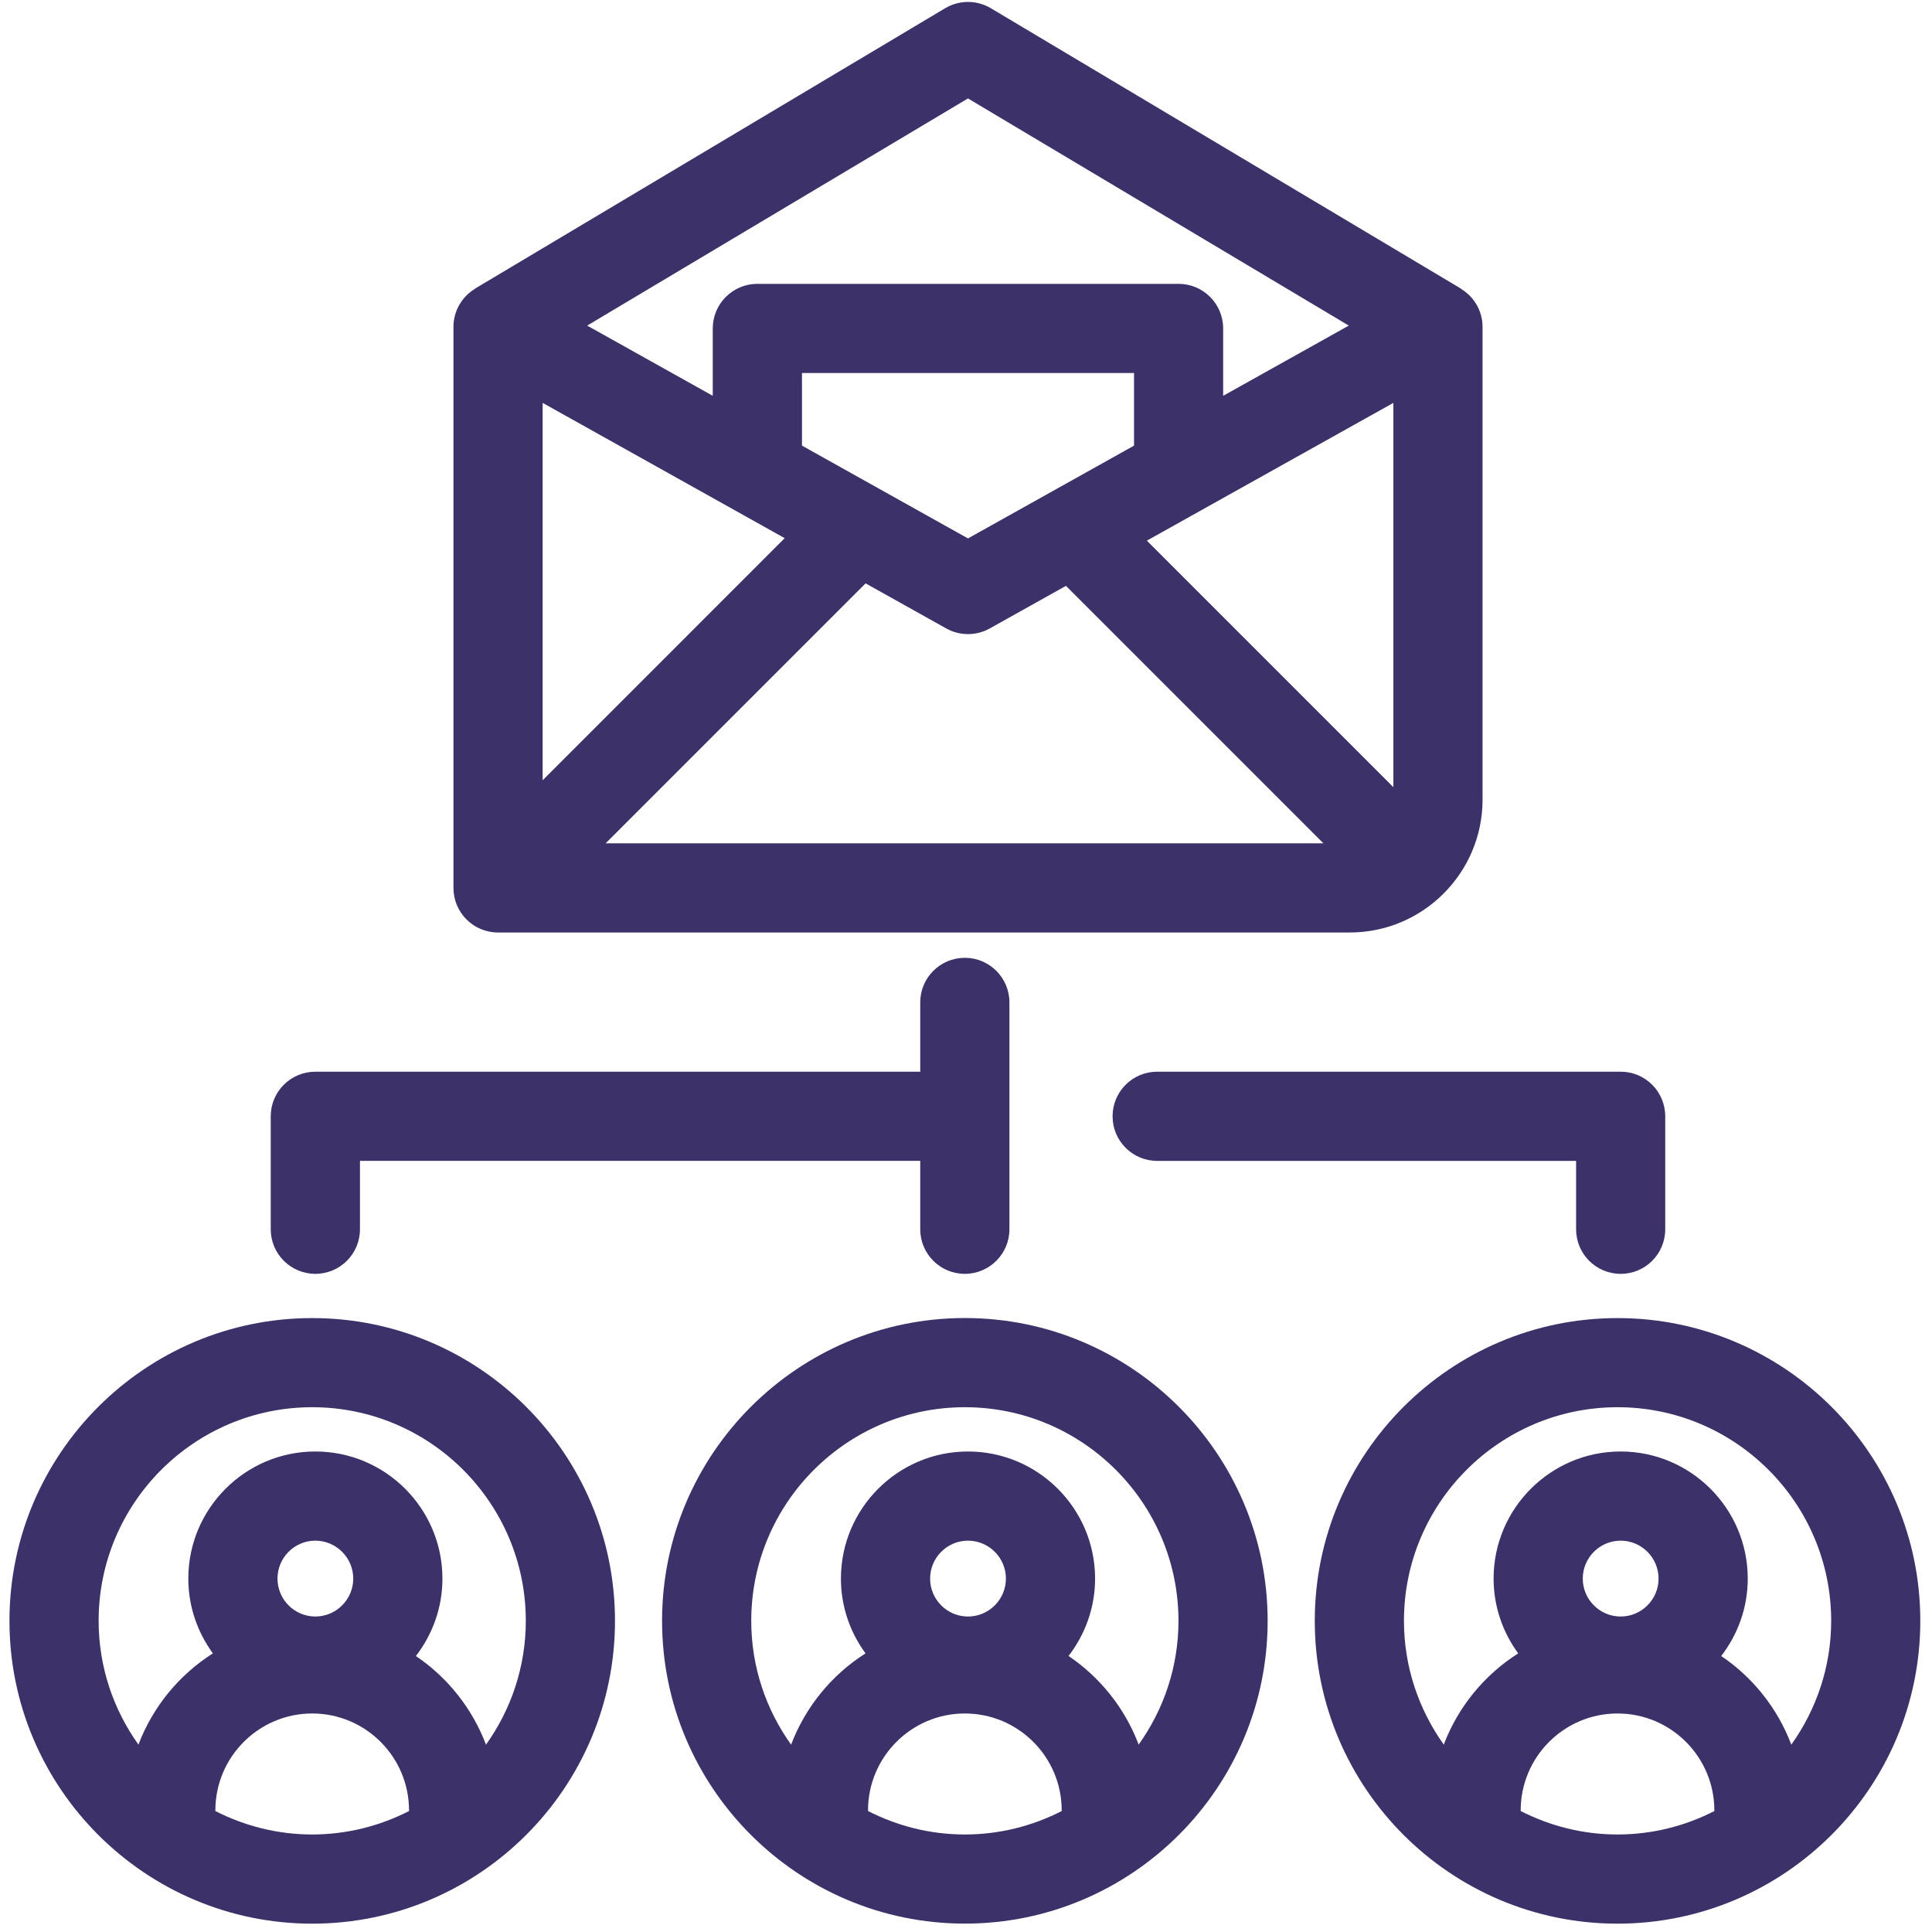
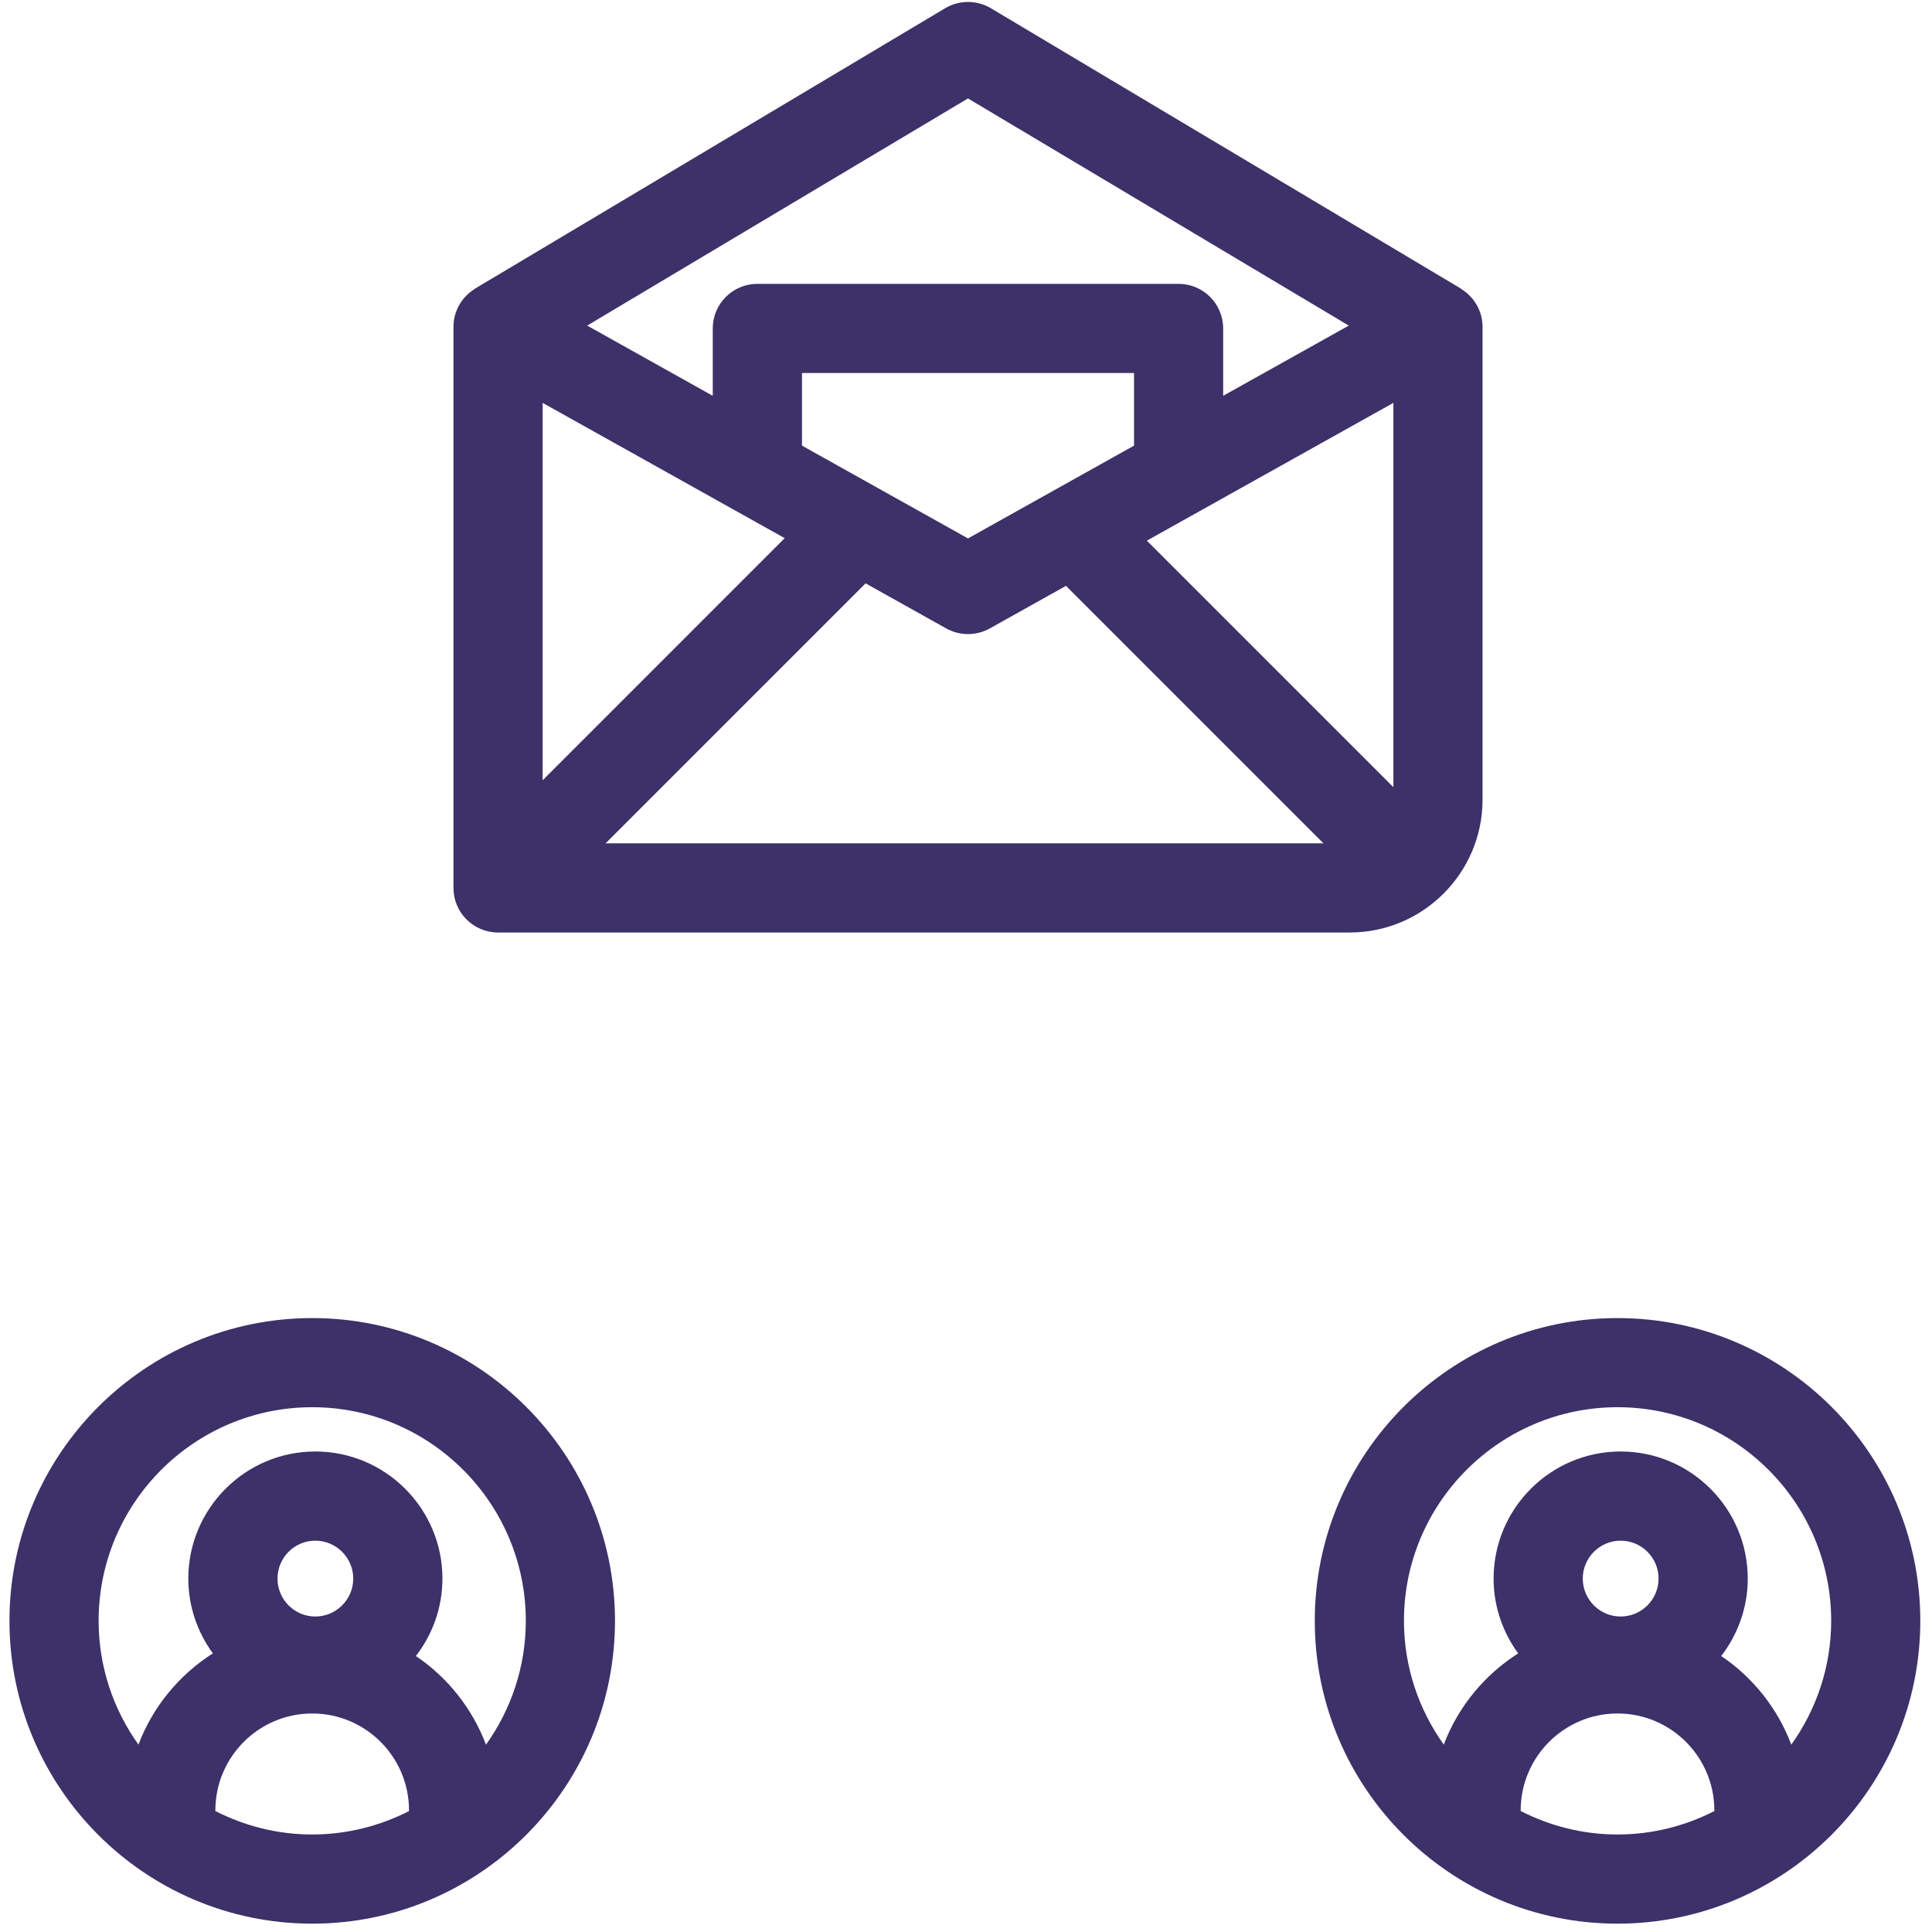
<svg xmlns="http://www.w3.org/2000/svg" width="38px" height="38px" viewBox="0 0 38 38" version="1.1">
  <title>noun_contact list_1555243</title>
  <desc>Created with Sketch.</desc>
  <g id="Design" stroke="none" stroke-width="1" fill="none" fill-rule="evenodd">
    <g id="GMass-home-page-version-2" transform="translate(-948, -338)" fill="#3D3169" fill-rule="nonzero">
      <g id="noun_contact-list_1555243" transform="translate(948, 338)">
        <g id="Group">
          <path d="M28.742,5.685 C28.737,5.682 28.736,5.678 28.732,5.675 L19.489,0.162 C19.211,-0.003 18.867,-0.003 18.59,0.162 L9.346,5.675 C9.344,5.678 9.344,5.68 9.34,5.682 C9.079,5.841 8.919,6.123 8.919,6.429 L8.919,17.464 C8.919,17.949 9.311,18.341 9.796,18.341 L26.548,18.341 C27.988,18.341 29.16,17.169 29.16,15.728 L29.16,6.429 C29.16,6.125 29,5.844 28.742,5.685 Z M22.305,8.765 L19.039,10.59 L15.774,8.765 L15.774,7.337 L22.305,7.337 L22.305,8.765 Z M10.673,7.924 L15.434,10.585 L10.673,15.347 L10.673,7.924 Z M17.025,11.474 L18.612,12.361 C18.877,12.509 19.201,12.509 19.467,12.361 L20.966,11.523 L26.03,16.587 L11.912,16.587 L17.025,11.474 Z M22.557,10.634 L27.406,7.924 L27.406,15.483 L22.557,10.634 Z M19.039,1.936 L26.529,6.404 L24.058,7.785 L24.058,6.46 C24.058,5.976 23.666,5.583 23.181,5.583 L14.897,5.583 C14.413,5.583 14.019,5.975 14.019,6.46 L14.019,7.785 L11.549,6.404 L19.039,1.936 Z" id="Shape" />
          <path d="M0.186,31.88 C0.186,35.165 2.857,37.836 6.141,37.836 C9.425,37.836 12.096,35.165 12.096,31.88 C12.096,28.596 9.425,25.925 6.141,25.925 C2.857,25.925 0.186,28.596 0.186,31.88 Z M4.234,35.62 C4.234,35.616 4.236,35.611 4.236,35.608 C4.236,34.557 5.09,33.702 6.141,33.702 C7.191,33.702 8.045,34.557 8.045,35.608 C8.045,35.612 8.047,35.616 8.047,35.62 C7.474,35.913 6.827,36.082 6.141,36.082 C5.454,36.082 4.808,35.913 4.234,35.62 Z M6.202,31.795 C5.791,31.795 5.458,31.459 5.458,31.049 C5.458,30.638 5.791,30.303 6.202,30.303 C6.612,30.303 6.948,30.638 6.948,31.049 C6.948,31.459 6.612,31.795 6.202,31.795 Z M6.141,27.678 C8.458,27.678 10.342,29.563 10.342,31.88 C10.342,32.788 10.05,33.627 9.559,34.315 C9.288,33.601 8.803,32.992 8.18,32.572 C8.506,32.149 8.702,31.622 8.702,31.049 C8.702,29.67 7.58,28.549 6.202,28.549 C4.824,28.549 3.704,29.67 3.704,31.049 C3.704,31.599 3.885,32.106 4.187,32.52 C3.524,32.941 3.006,33.569 2.723,34.314 C2.232,33.627 1.94,32.788 1.94,31.88 C1.939,29.563 3.824,27.678 6.141,27.678 Z" id="Shape" />
-           <path d="M18.978,37.835 C22.262,37.835 24.933,35.165 24.933,31.88 C24.933,28.595 22.262,25.924 18.978,25.924 C15.694,25.924 13.022,28.595 13.022,31.88 C13.022,35.165 15.694,37.835 18.978,37.835 Z M17.072,35.62 C17.072,35.616 17.073,35.611 17.073,35.608 C17.073,34.557 17.927,33.702 18.978,33.702 C20.029,33.702 20.882,34.557 20.882,35.608 C20.882,35.612 20.884,35.616 20.884,35.62 C20.312,35.913 19.665,36.082 18.978,36.082 C18.291,36.082 17.645,35.913 17.072,35.62 Z M19.039,31.795 C18.628,31.795 18.294,31.459 18.294,31.049 C18.294,30.638 18.628,30.303 19.039,30.303 C19.45,30.303 19.785,30.638 19.785,31.049 C19.785,31.459 19.45,31.795 19.039,31.795 Z M18.978,27.678 C21.294,27.678 23.179,29.563 23.179,31.88 C23.179,32.788 22.887,33.627 22.396,34.314 C22.126,33.601 21.641,32.992 21.017,32.571 C21.342,32.149 21.539,31.622 21.539,31.049 C21.539,29.67 20.417,28.549 19.039,28.549 C17.661,28.549 16.54,29.67 16.54,31.049 C16.54,31.599 16.721,32.107 17.024,32.52 C16.36,32.941 15.843,33.57 15.56,34.315 C15.068,33.627 14.776,32.788 14.776,31.88 C14.776,29.563 16.661,27.678 18.978,27.678 Z" id="Shape" />
          <path d="M37.77,31.88 C37.77,28.596 35.099,25.925 31.814,25.925 C28.531,25.925 25.86,28.596 25.86,31.88 C25.86,35.165 28.53,37.836 31.814,37.836 C35.099,37.835 37.77,35.165 37.77,31.88 Z M29.909,35.62 C29.909,35.616 29.91,35.611 29.91,35.608 C29.91,34.557 30.764,33.702 31.815,33.702 C32.865,33.702 33.719,34.557 33.719,35.608 C33.719,35.612 33.72,35.616 33.72,35.621 C33.148,35.913 32.502,36.082 31.815,36.082 C31.128,36.082 30.482,35.913 29.909,35.62 Z M31.876,31.795 C31.465,31.795 31.131,31.459 31.131,31.049 C31.131,30.638 31.465,30.303 31.876,30.303 C32.287,30.303 32.622,30.638 32.622,31.049 C32.622,31.459 32.287,31.795 31.876,31.795 Z M31.815,27.678 C34.132,27.678 36.017,29.563 36.017,31.88 C36.017,32.788 35.724,33.627 35.233,34.315 C34.963,33.601 34.478,32.992 33.854,32.572 C34.18,32.149 34.376,31.622 34.376,31.049 C34.376,29.67 33.254,28.549 31.876,28.549 C30.499,28.549 29.377,29.67 29.377,31.049 C29.377,31.599 29.559,32.107 29.861,32.52 C29.198,32.941 28.68,33.569 28.397,34.314 C27.907,33.627 27.614,32.788 27.614,31.88 C27.613,29.563 29.498,27.678 31.815,27.678 Z" id="Shape" />
-           <path d="M31.877,21.079 L22.76,21.079 C22.276,21.079 21.883,21.471 21.883,21.956 C21.883,22.44 22.275,22.833 22.76,22.833 L31,22.833 L31,24.178 C31,24.663 31.392,25.055 31.877,25.055 C32.361,25.055 32.753,24.663 32.753,24.178 L32.753,21.956 C32.753,21.471 32.361,21.079 31.877,21.079 Z" id="Path" />
-           <path d="M5.325,21.955 L5.325,24.178 C5.325,24.662 5.718,25.055 6.203,25.055 C6.687,25.055 7.08,24.662 7.08,24.178 L7.08,22.832 L18.1,22.832 L18.1,24.178 C18.1,24.662 18.492,25.055 18.977,25.055 C19.461,25.055 19.854,24.662 19.854,24.178 L19.854,19.716 C19.854,19.231 19.461,18.839 18.977,18.839 C18.492,18.839 18.1,19.231 18.1,19.716 L18.1,21.079 L6.203,21.079 C5.719,21.079 5.325,21.471 5.325,21.955 Z" id="Path" />
        </g>
      </g>
    </g>
  </g>
</svg>